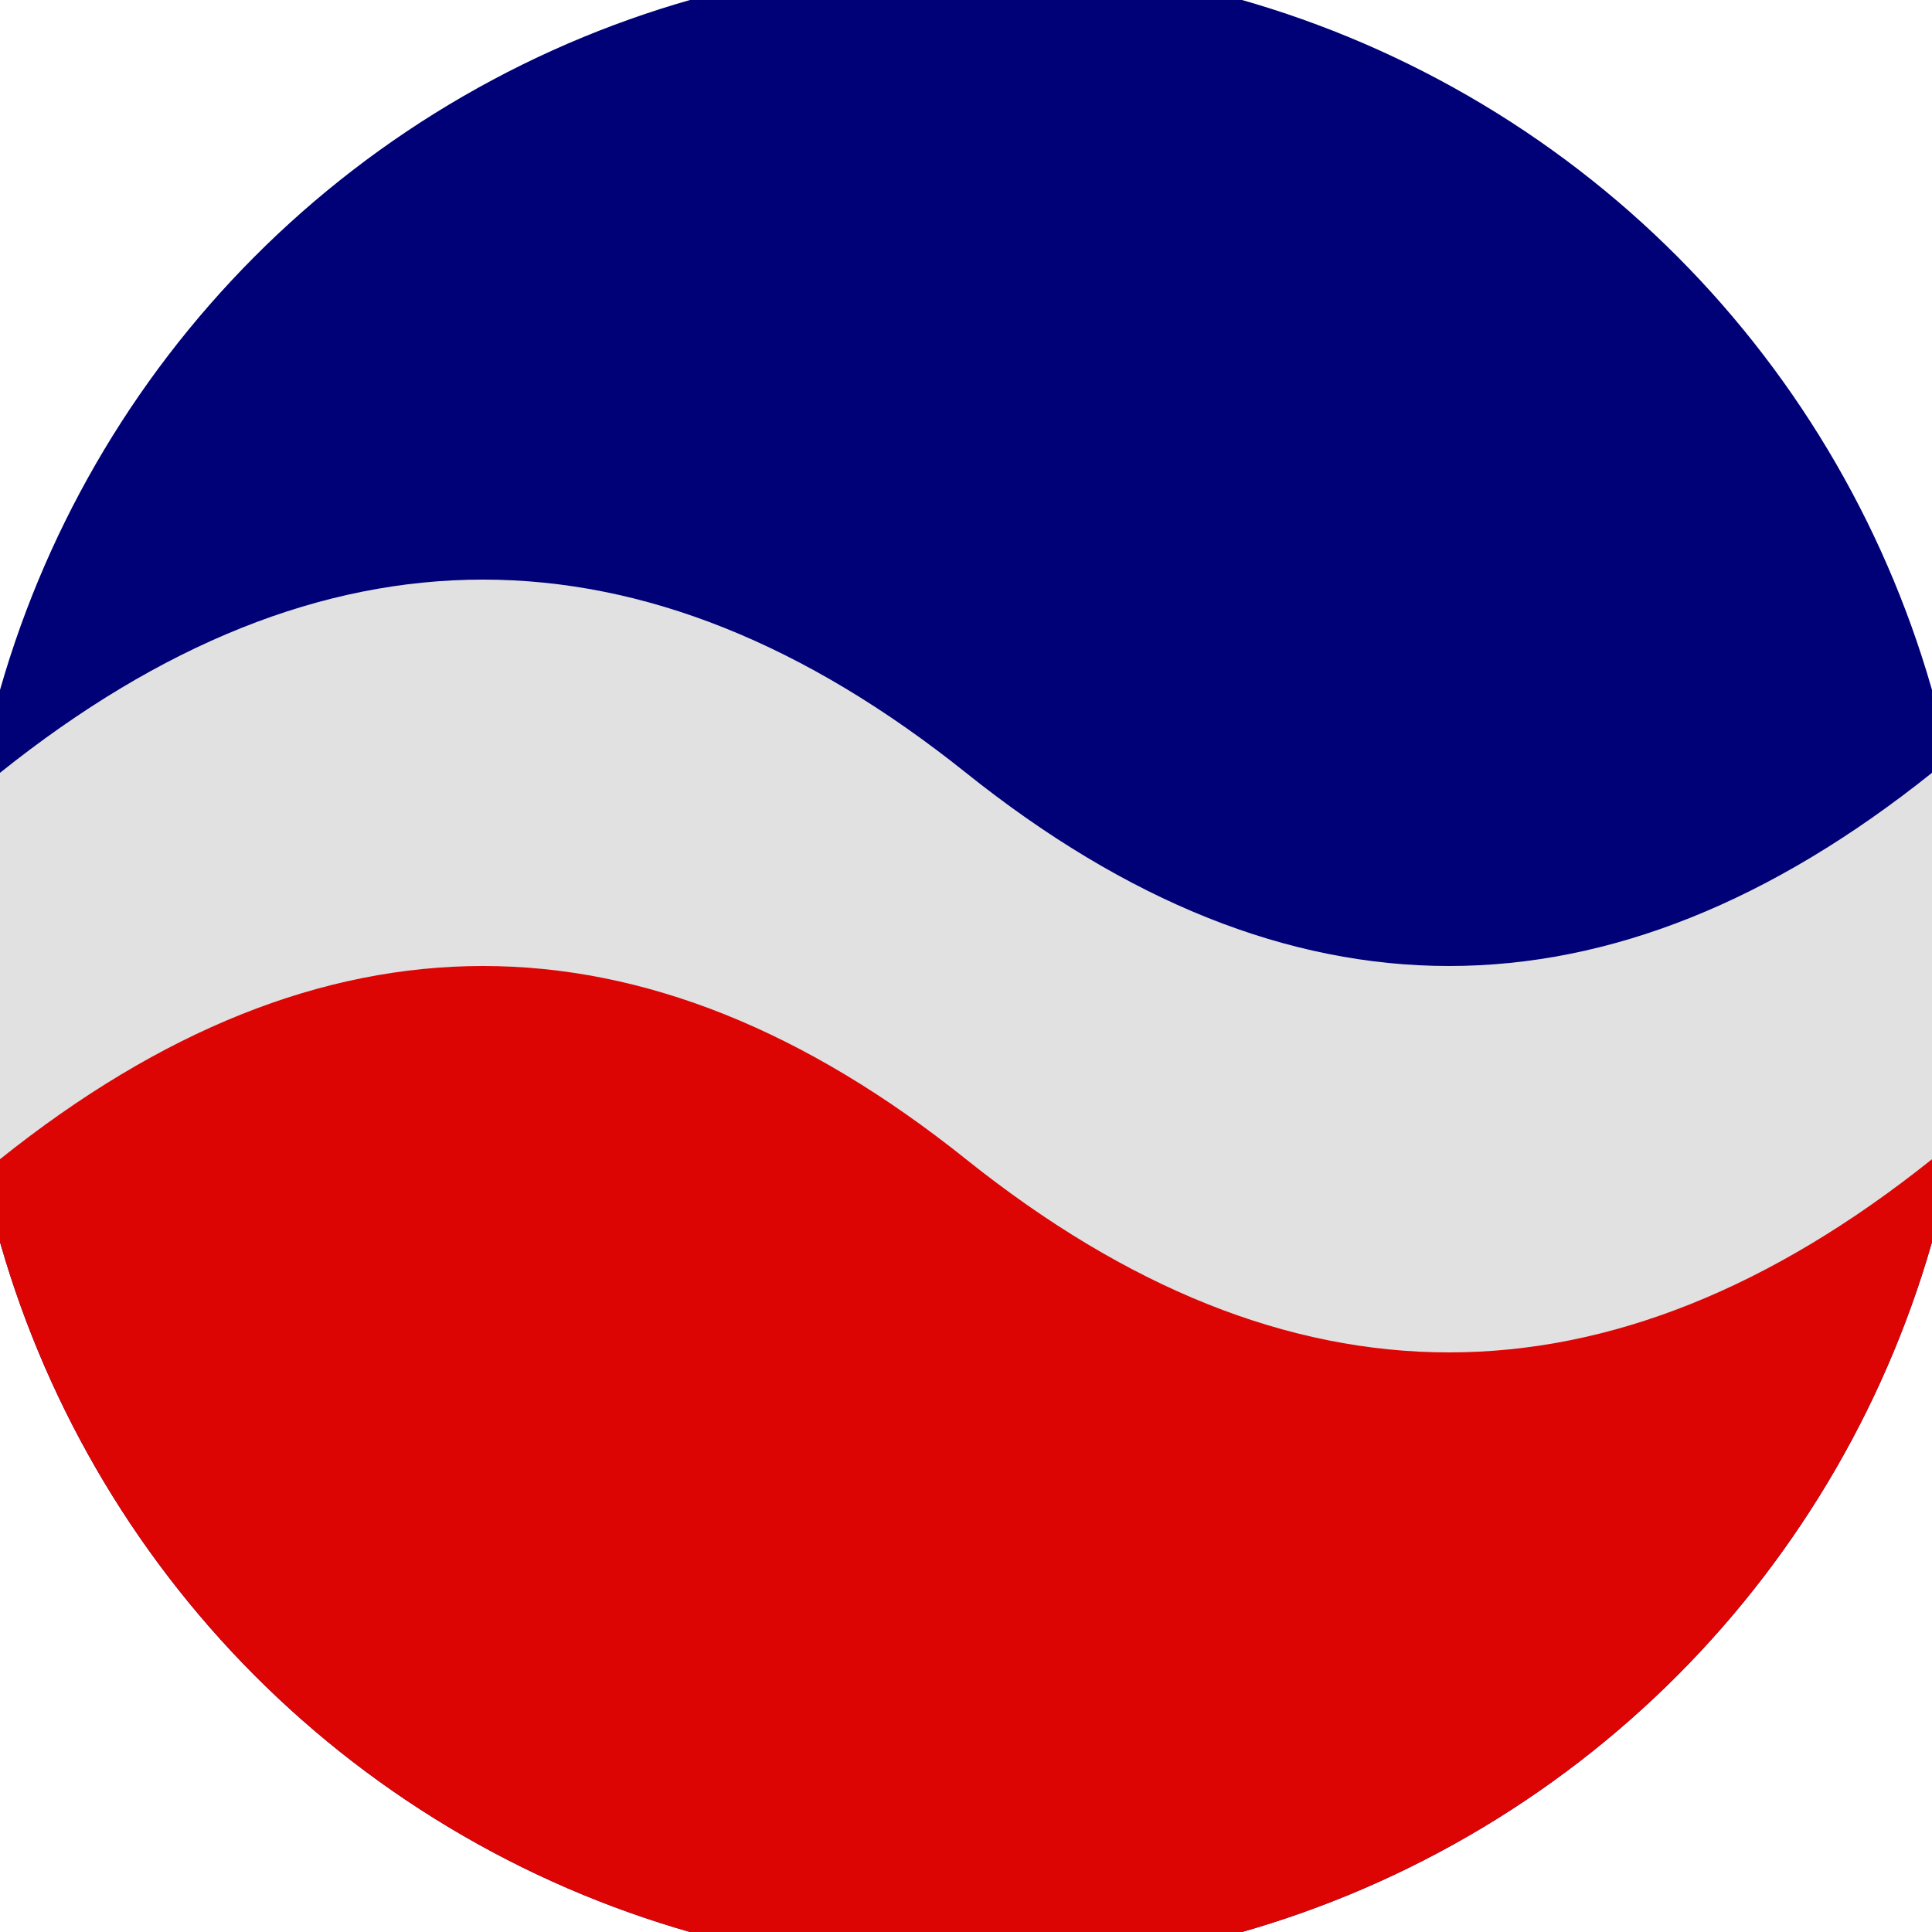
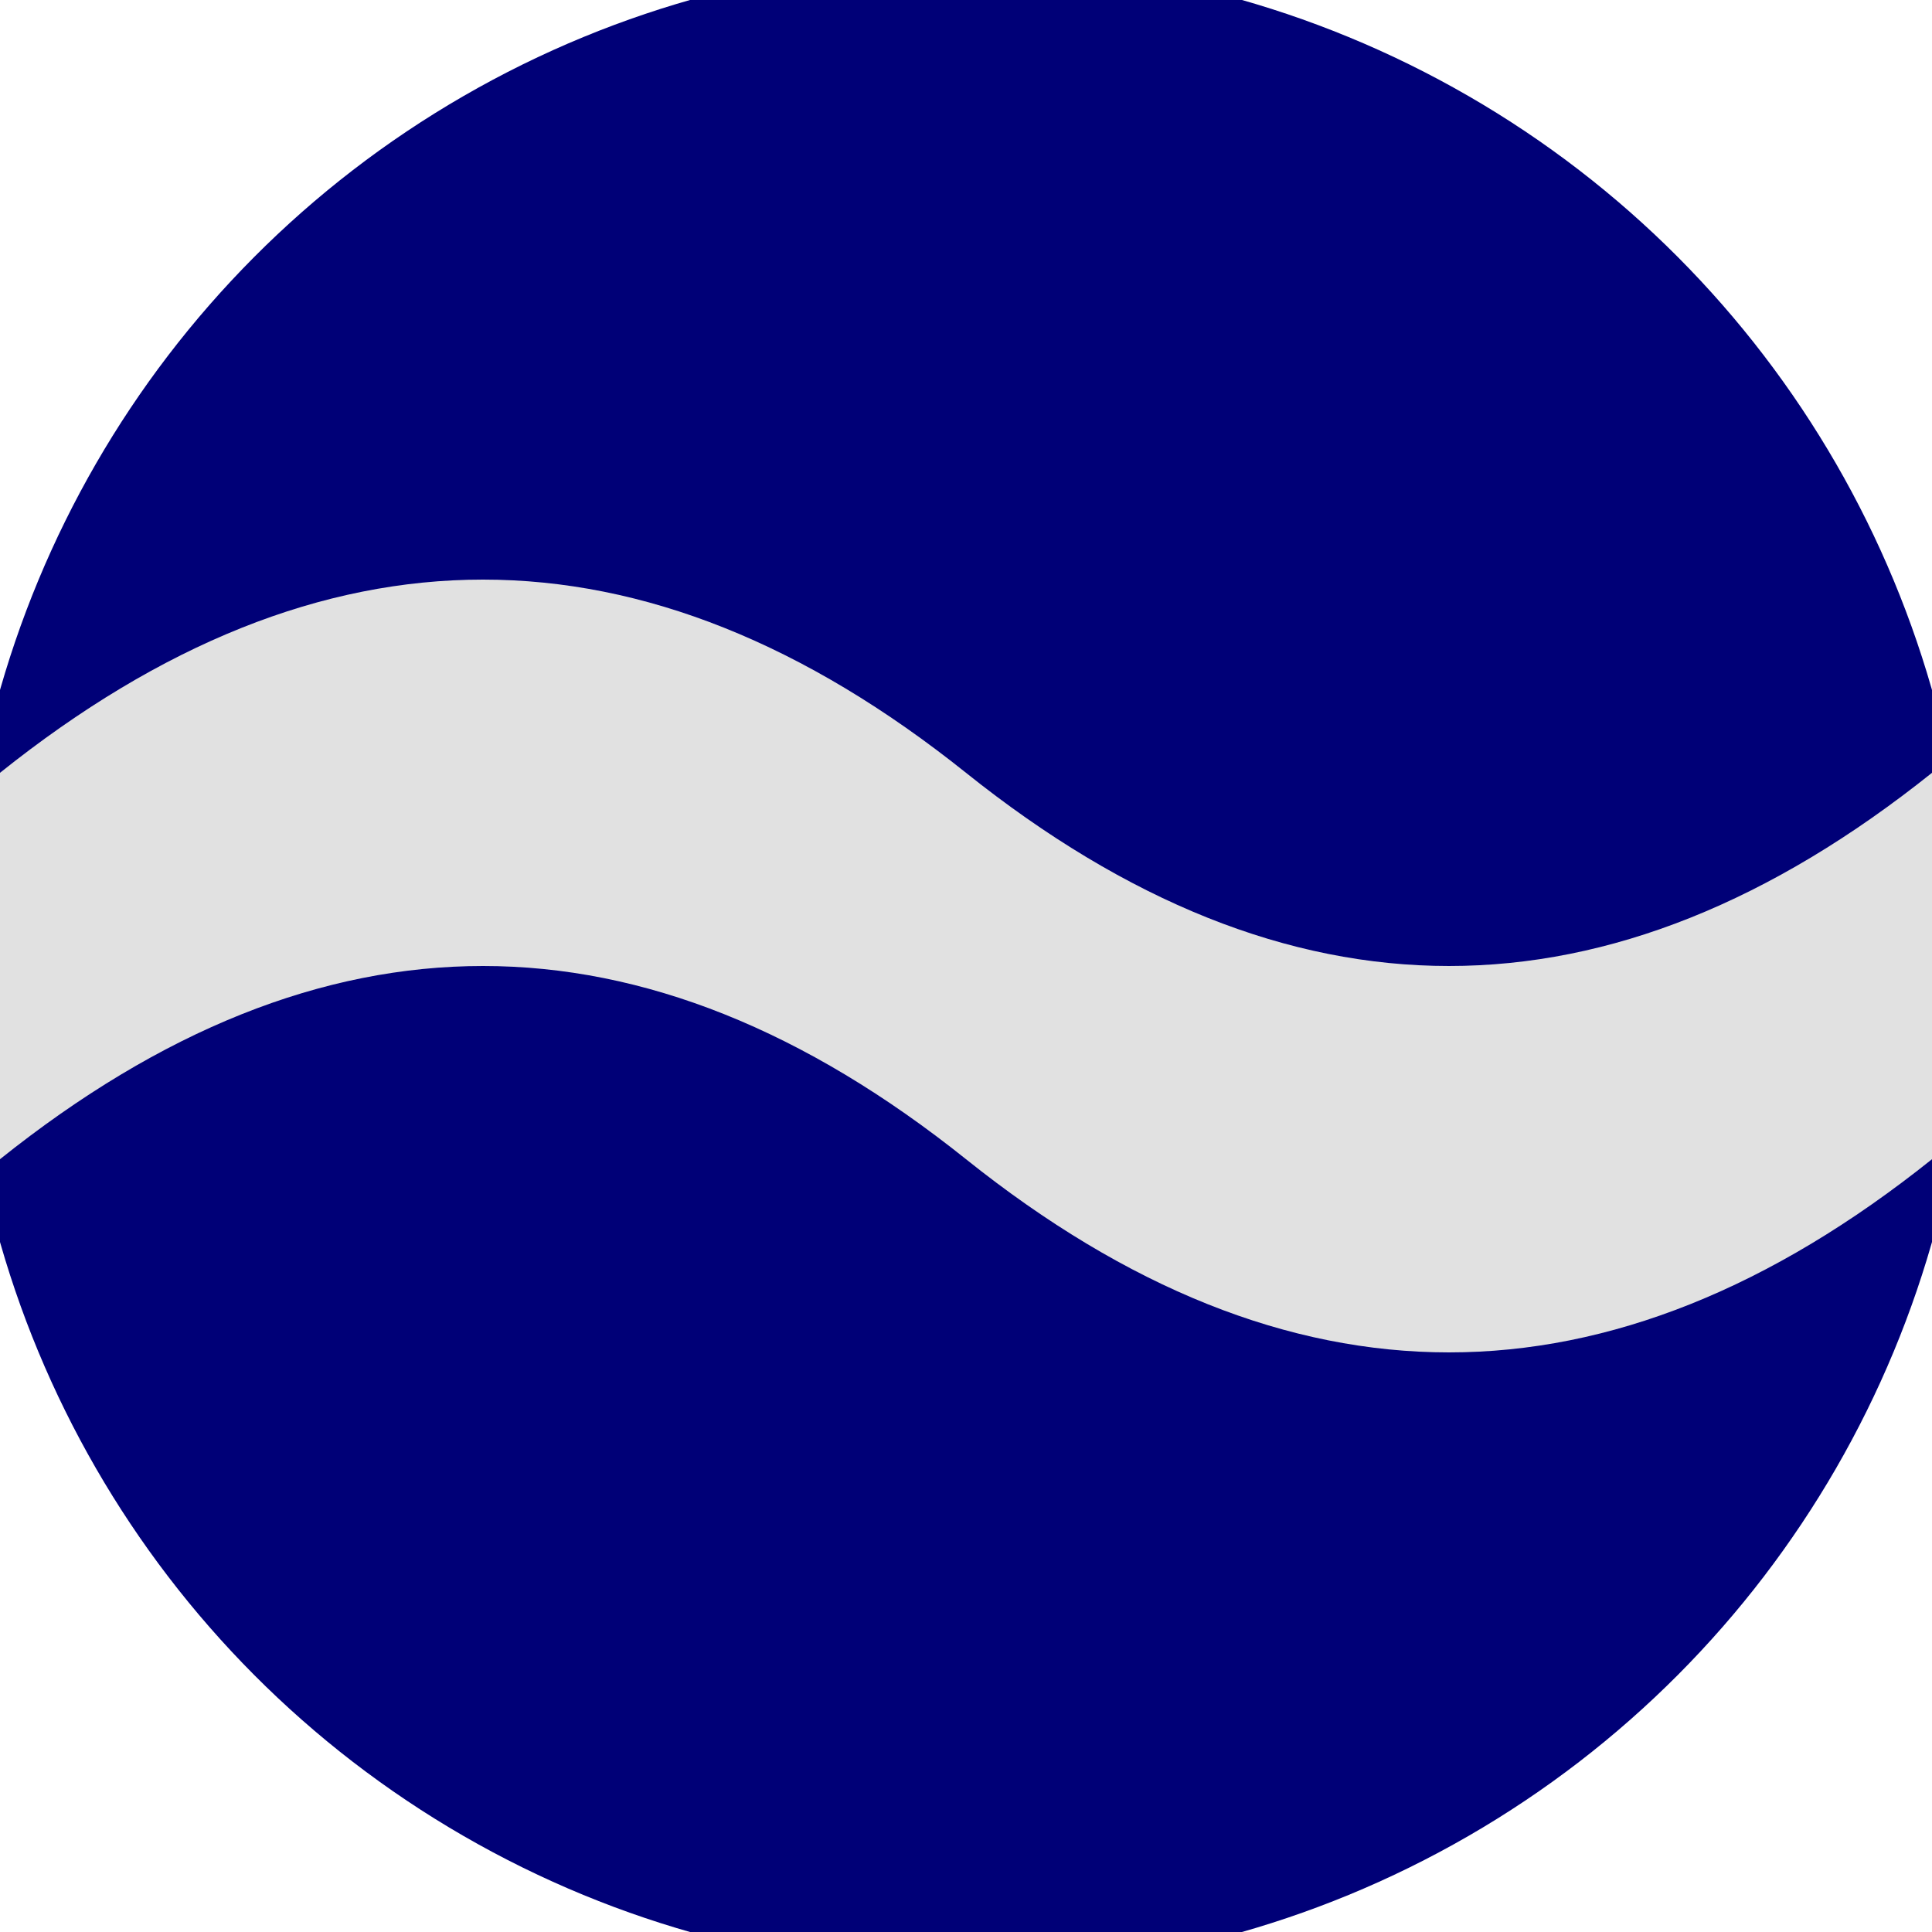
<svg xmlns="http://www.w3.org/2000/svg" width="128" height="128" viewBox="0 0 100 100" shape-rendering="geometricPrecision">
  <defs>
    <clipPath id="clip">
      <circle cx="50" cy="50" r="52" />
    </clipPath>
  </defs>
  <g transform="rotate(0 50 50)">
    <rect x="0" y="0" width="100" height="100" fill="#000077" clip-path="url(#clip)" />
-     <path d="M 0 50 Q 25 30 50 50 T 100 50 V 100 H 0 Z" fill="#dd0404" clip-path="url(#clip)" />
    <path d="M 0 40 Q 25 20 50 40 T 100 40                             V 60 Q 75 80 50 60 T 0 60 Z" fill="#e1e1e1" clip-path="url(#clip)" />
  </g>
</svg>